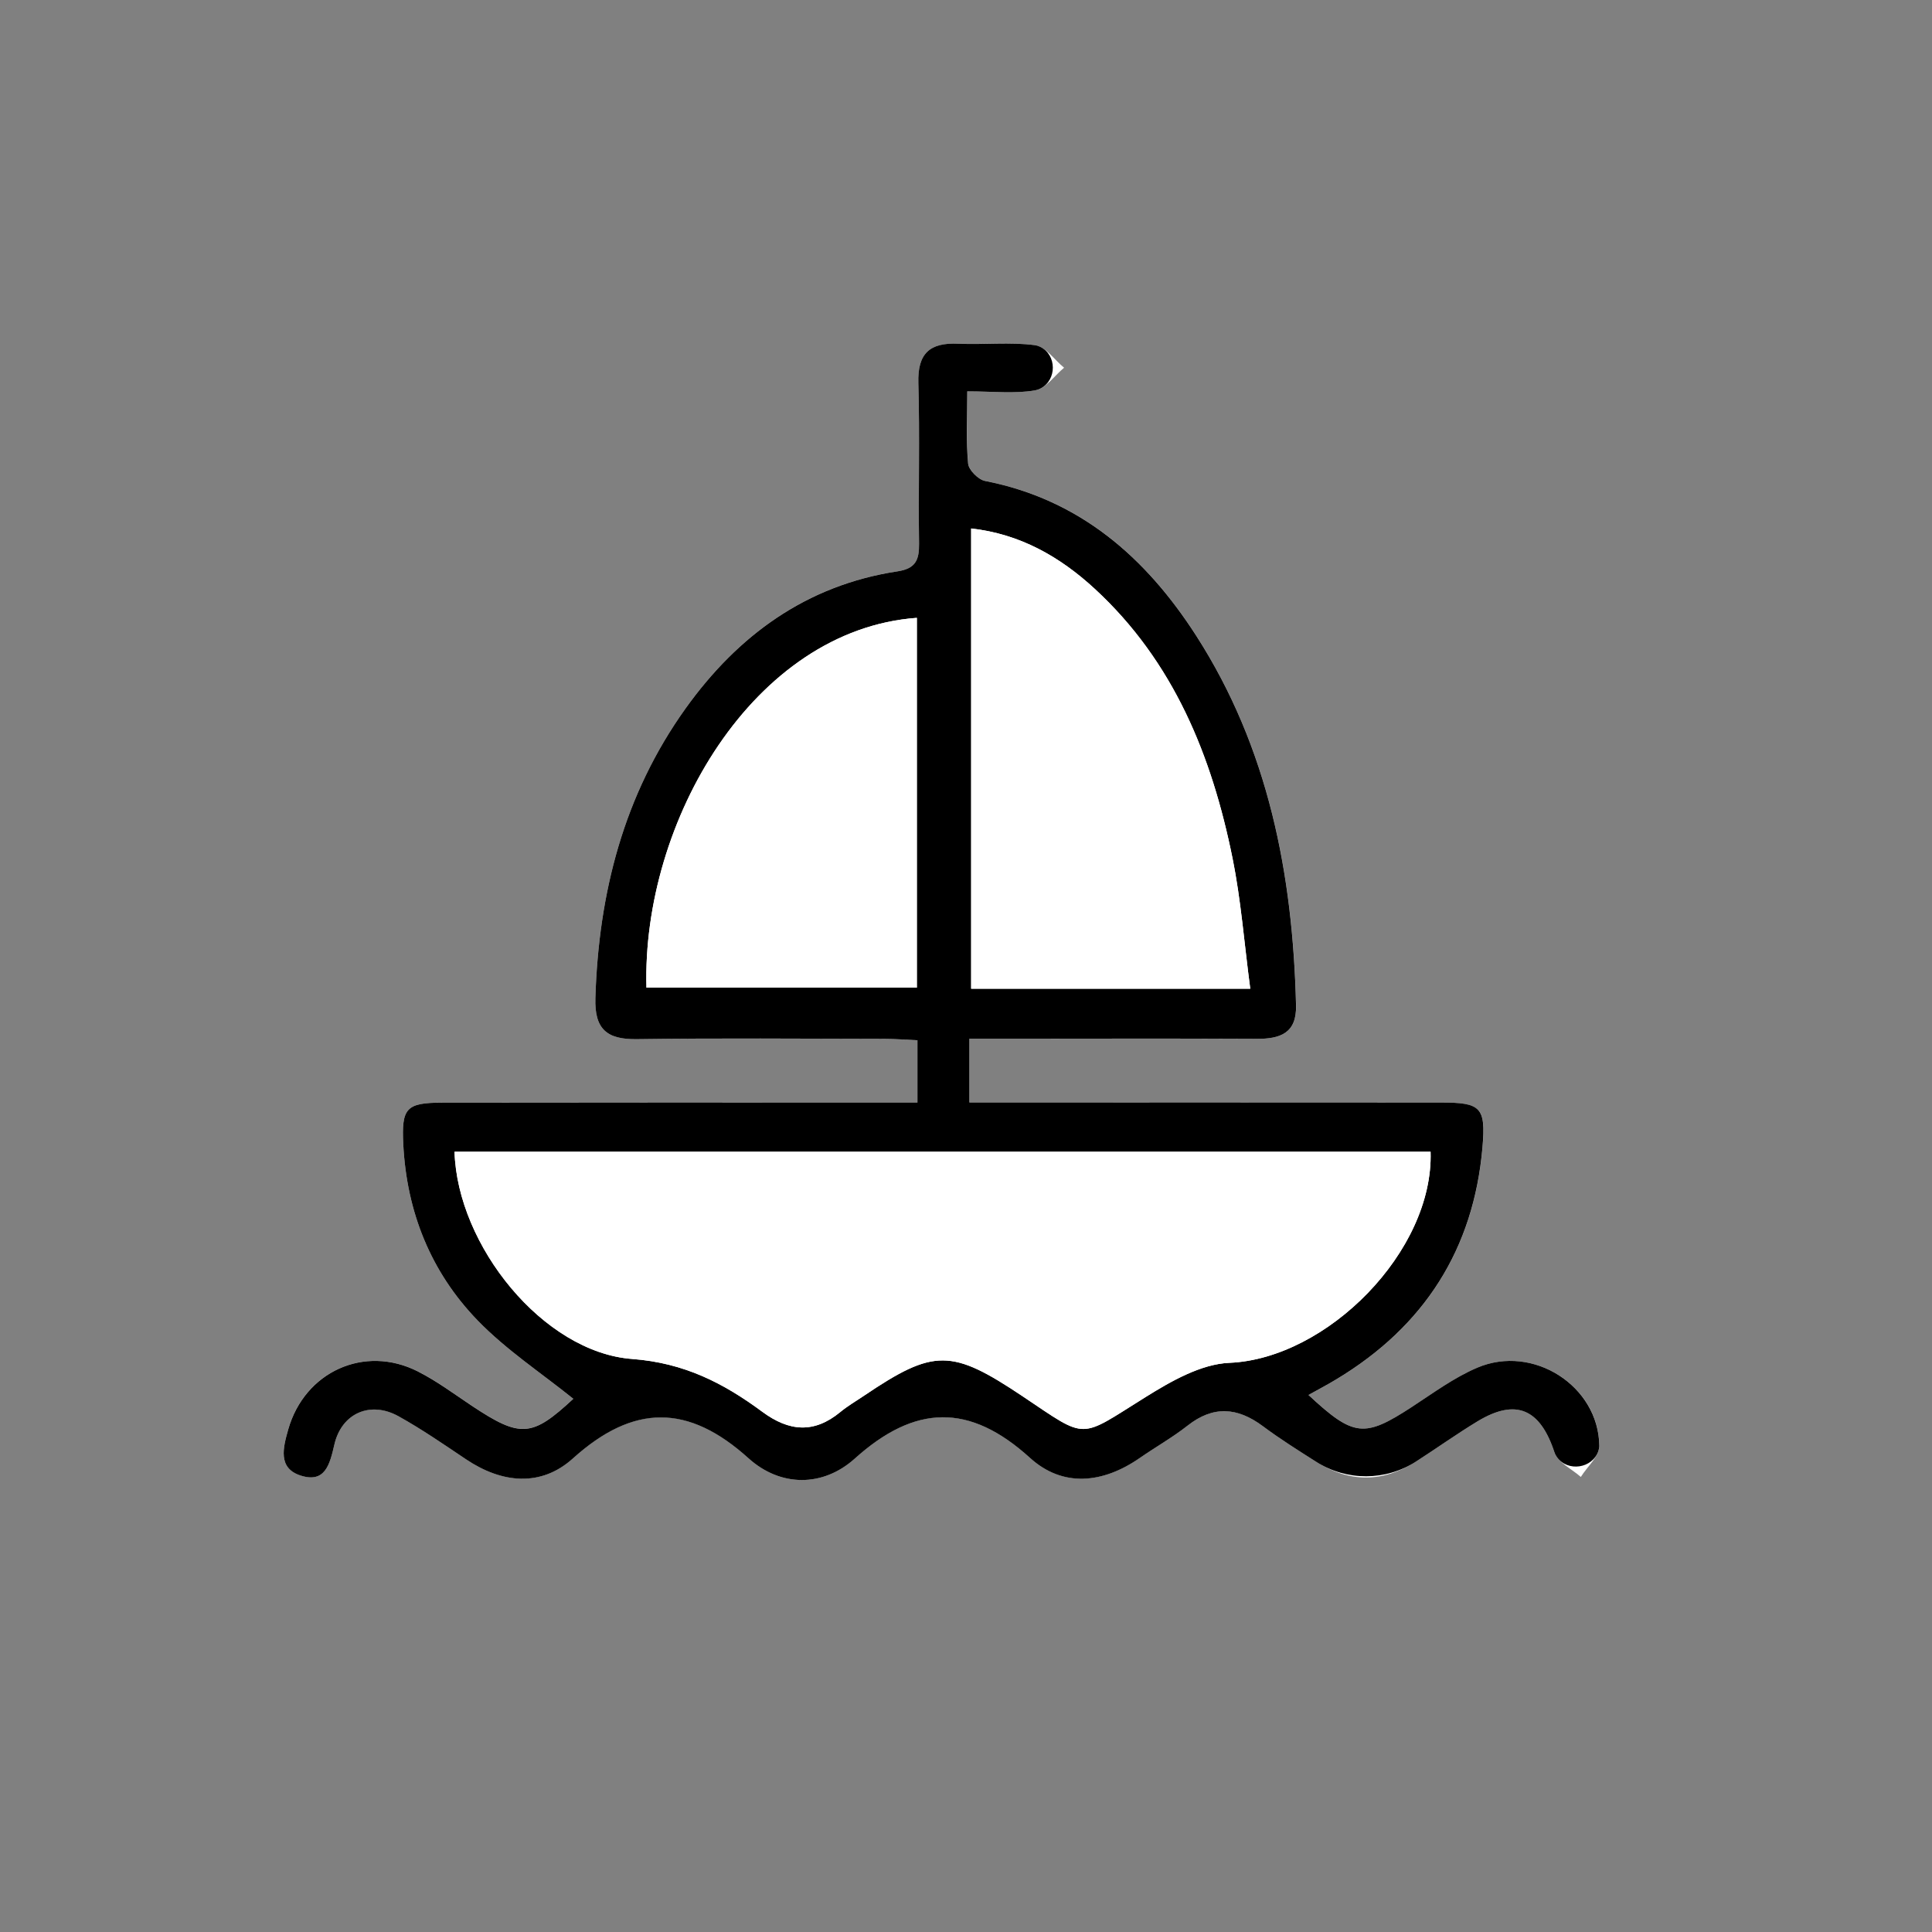
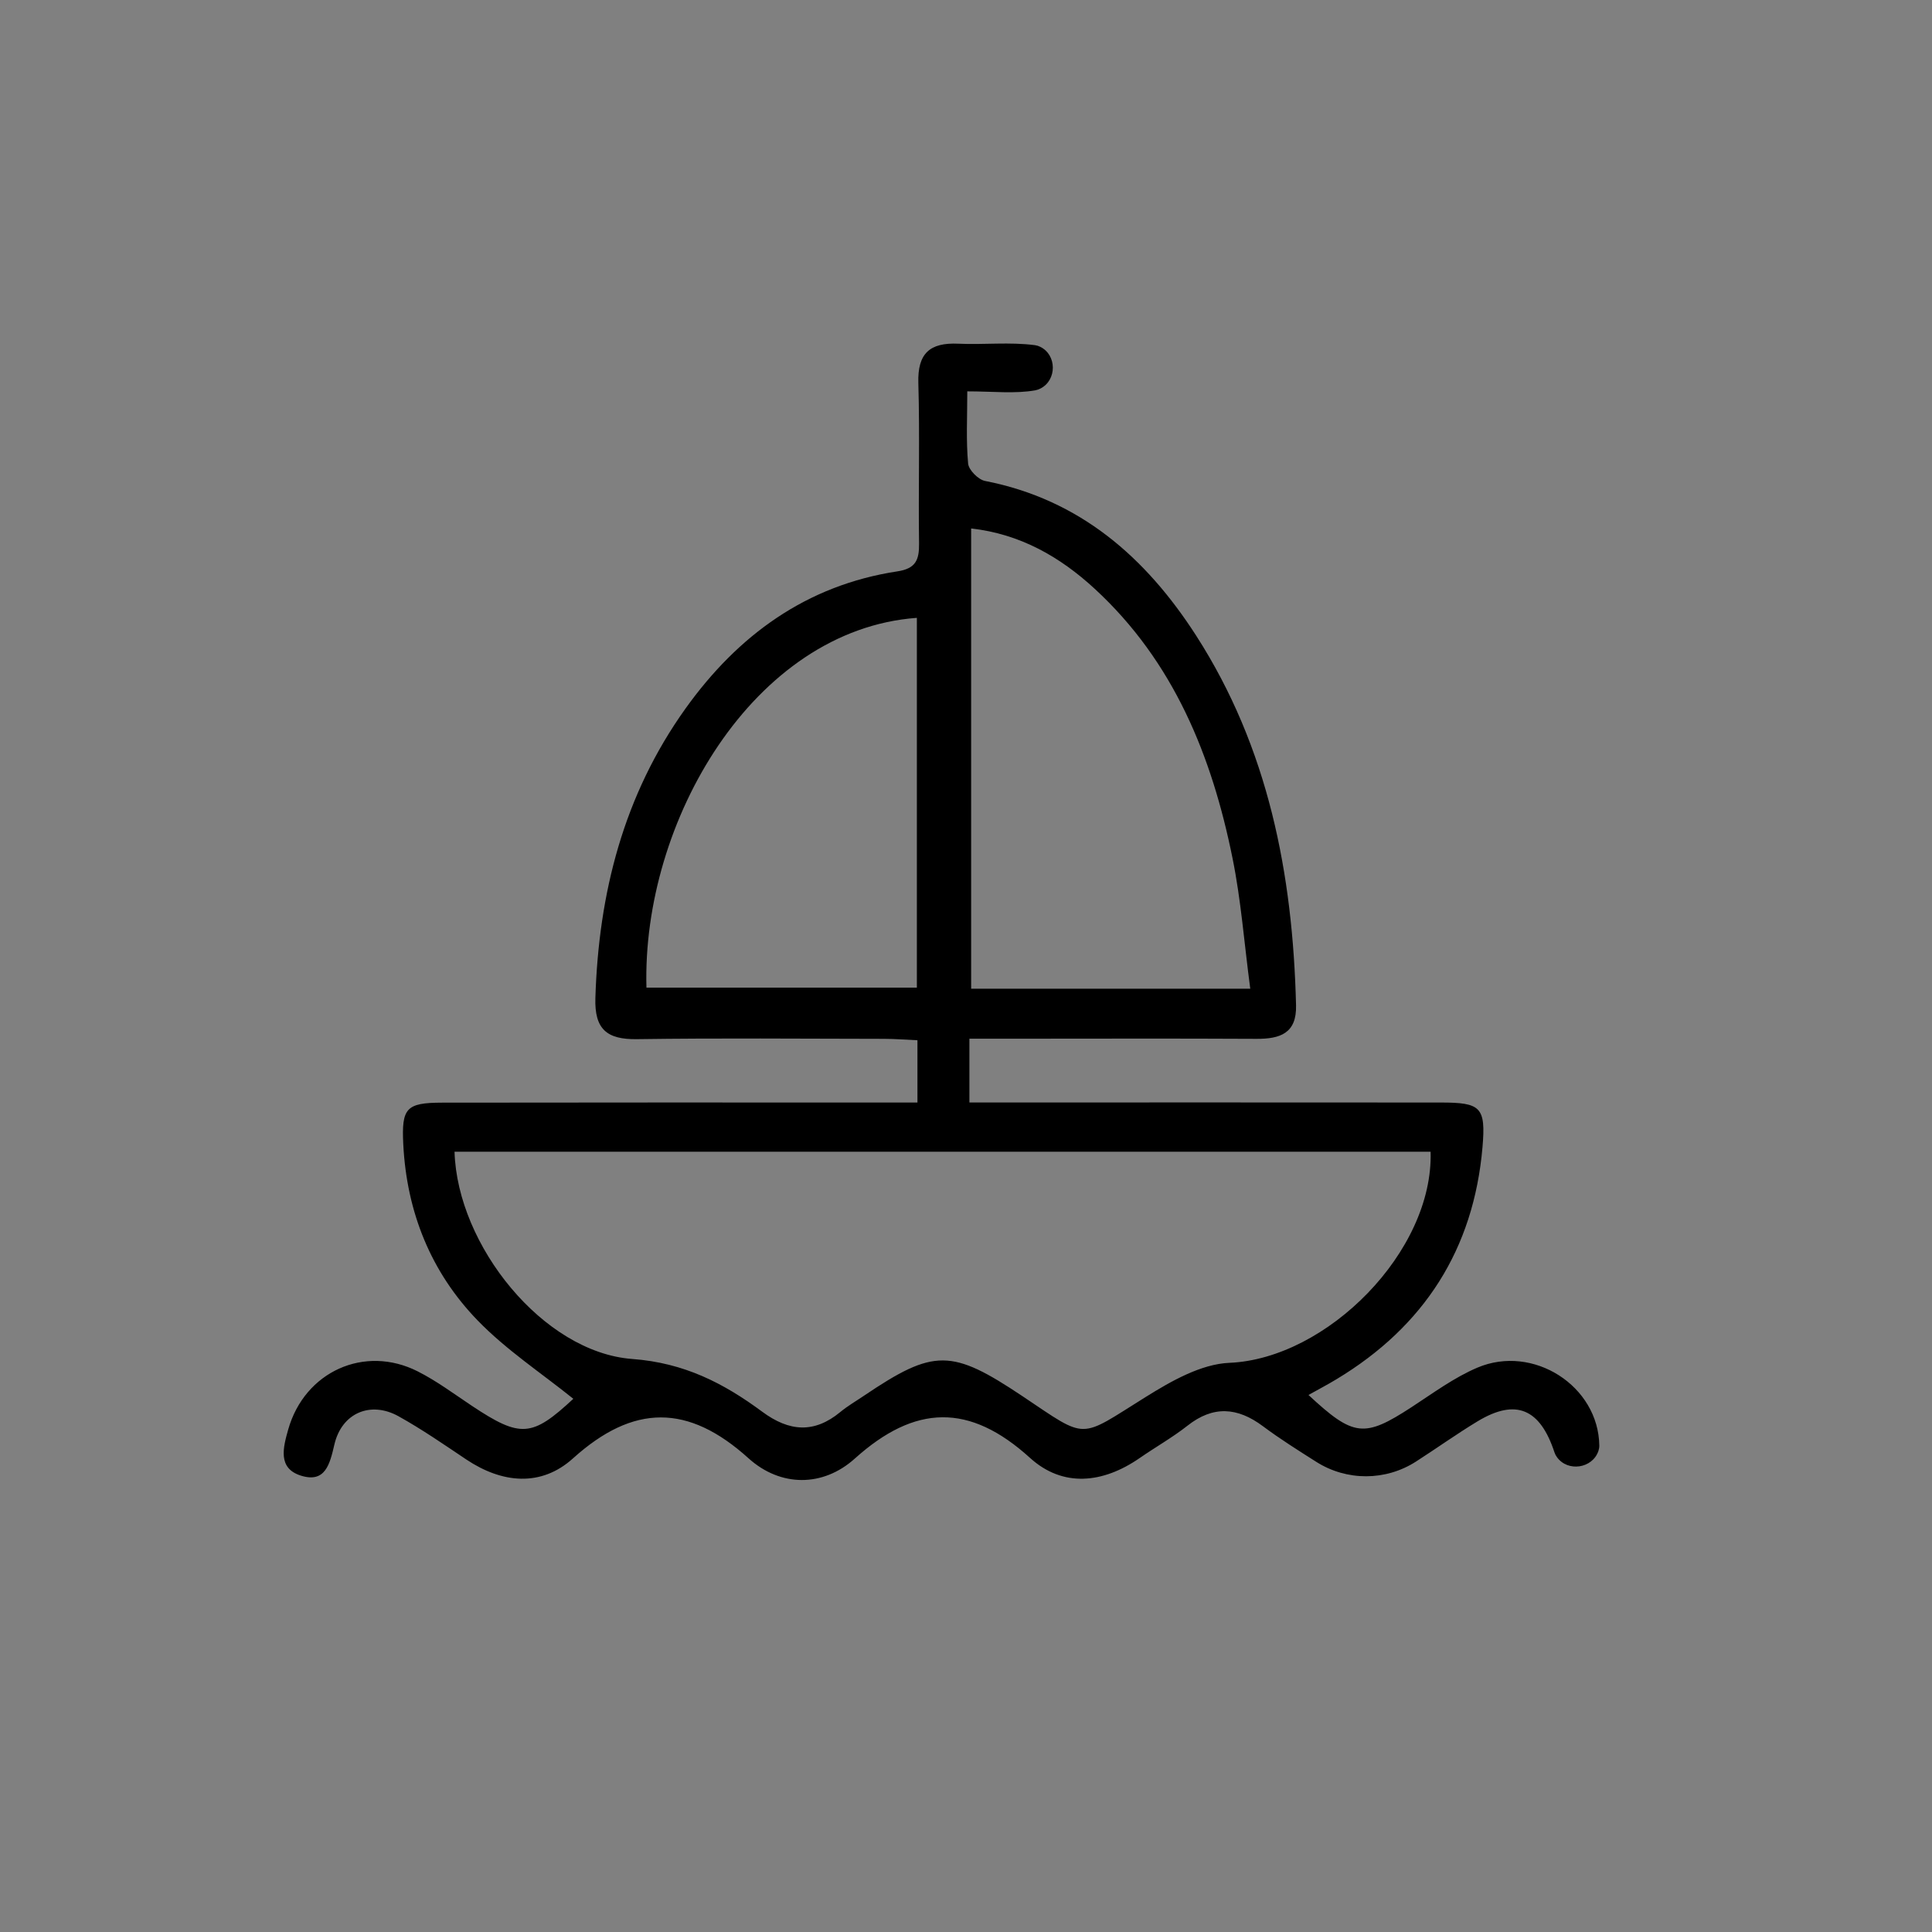
<svg xmlns="http://www.w3.org/2000/svg" id="a" data-name="Layer 1" viewBox="0 0 300 300">
  <rect x="0" y="0" width="300" height="300" fill="#808080" stroke="none" />
-   <path d="M89.02,217.2c-6.41,5.96-8.18,6.11-15.74,1.09-2.76-1.84-5.45-3.85-8.39-5.34-8.29-4.2-17.59.03-20.13,8.99-.79,2.8-1.68,6.02,1.95,7.18,3.79,1.21,4.5-1.75,5.21-4.81,1.14-4.9,5.6-6.83,9.97-4.4,3.62,2.01,7.04,4.39,10.49,6.69,5.6,3.75,11.65,4.31,16.6-.16,9.38-8.47,17.87-8.49,27.26,0,4.96,4.48,11.54,4.5,16.49.04,9.35-8.41,17.79-8.66,27.21-.11,5.11,4.64,11.32,3.97,17.02.03,2.46-1.7,5.08-3.17,7.42-5.02,4.01-3.16,7.78-2.88,11.74.08,2.65,1.99,5.48,3.75,8.28,5.53,5.14,3.26,10.32,3.25,15.45-.03,3.21-2.06,6.32-4.29,9.59-6.26,6-3.62,9.73-1.91,11.94,4.83.51,1.55,2.68,2.56,4.09,3.81,1.01-1.62,2.9-3.24,2.88-4.85-.1-9.28-10.27-15.81-18.94-12.12-3.62,1.54-6.88,3.96-10.21,6.13-7.34,4.78-8.99,4.64-16.01-1.89,1.5-.84,2.95-1.6,4.36-2.45,13.6-8.19,21.29-20.17,22.66-36.01.54-6.25-.26-6.94-6.5-6.95-22.42-.02-44.85-.01-67.27-.01-1.93,0-3.85,0-5.9,0v-9.9c2.14,0,3.93,0,5.72,0,12.96,0,25.91-.04,38.87.02,3.66.02,6.24-.87,6.13-5.2-.5-20.4-4.29-39.95-15.51-57.41-7.81-12.14-18.06-21.16-32.79-24.02-1.05-.2-2.53-1.7-2.62-2.7-.32-3.56-.13-7.16-.13-11.21,4.01,0,7.37.4,10.56-.16,1.64-.29,2.98-2.29,4.46-3.51-1.49-1.22-2.87-3.28-4.5-3.5-3.92-.52-7.96-.06-11.93-.23-4.4-.19-6.34,1.49-6.2,6.11.24,8.3,0,16.61.11,24.92.04,2.54-.51,3.89-3.36,4.32-14.13,2.14-24.77,9.92-32.91,21.31-9.59,13.41-13.49,28.63-13.99,44.95-.15,4.84,1.79,6.45,6.45,6.38,12.79-.18,25.58-.07,38.37-.05,1.74,0,3.49.14,5.19.22v9.67c-2.15,0-4.1,0-6.05,0-22.59,0-45.18-.02-67.77.02-5.58,0-6.3.86-6.02,6.45.53,10.53,4.28,19.88,11.56,27.38,4.44,4.58,9.9,8.17,14.84,12.15Z" fill="#fff" stroke-width="0" />
  <path d="M89.02,217.2c-4.94-3.98-10.4-7.57-14.84-12.15-7.28-7.51-11.03-16.85-11.56-27.38-.28-5.6.44-6.44,6.02-6.45,22.59-.04,45.18-.02,67.77-.02,1.95,0,3.89,0,6.05,0v-9.67c-1.7-.07-3.44-.22-5.19-.22-12.79-.02-25.58-.13-38.37.05-4.66.07-6.6-1.54-6.45-6.38.5-16.31,4.4-31.54,13.99-44.95,8.14-11.38,18.78-19.16,32.91-21.31,2.85-.43,3.39-1.78,3.36-4.32-.12-8.31.13-16.62-.11-24.92-.14-4.63,1.8-6.31,6.2-6.11,3.98.18,8.02-.29,11.93.23.27.04.53.12.79.25,2.6,1.26,2.62,5.17.04,6.48-.26.13-.53.23-.8.28-3.19.56-6.55.16-10.56.16,0,4.04-.2,7.65.13,11.21.09,1,1.57,2.49,2.62,2.7,14.73,2.87,24.98,11.88,32.79,24.02,11.22,17.45,15.01,37.01,15.51,57.41.11,4.34-2.47,5.22-6.13,5.2-12.96-.07-25.91-.02-38.87-.02-1.79,0-3.59,0-5.72,0v9.9c2.05,0,3.98,0,5.9,0,22.42,0,44.85-.01,67.27.01,6.24,0,7.04.69,6.5,6.95-1.37,15.84-9.06,27.82-22.66,36.01-1.4.85-2.86,1.61-4.36,2.45,7.02,6.53,8.67,6.67,16.01,1.89,3.33-2.17,6.59-4.59,10.21-6.13,8.67-3.69,18.83,2.84,18.94,12.12,0,.27-.05.54-.14.82-.93,2.73-4.77,3.29-6.44.95-.17-.23-.3-.48-.38-.73-2.21-6.73-5.94-8.45-11.94-4.83-3.26,1.97-6.37,4.2-9.58,6.26-4.71,3.02-10.74,3.03-15.46.04-2.8-1.78-5.63-3.55-8.28-5.53-3.96-2.96-7.73-3.25-11.74-.08-2.34,1.84-4.97,3.32-7.42,5.02-5.7,3.94-11.91,4.61-17.02-.03-9.42-8.55-17.86-8.3-27.21.11-4.95,4.45-11.53,4.43-16.49-.04-9.38-8.48-17.87-8.46-27.26,0-4.95,4.47-11,3.91-16.6.16-3.45-2.31-6.87-4.68-10.49-6.69-4.37-2.43-8.84-.5-9.97,4.4-.71,3.06-1.42,6.01-5.21,4.81-3.63-1.15-2.74-4.38-1.95-7.18,2.55-8.96,11.84-13.2,20.13-8.99,2.94,1.49,5.63,3.5,8.39,5.34,7.56,5.02,9.32,4.87,15.74-1.09ZM222.14,178.84H70.58c.43,14.57,13.79,31.15,27.58,32.18,8.11.6,14.22,3.77,20.21,8.2,4.17,3.08,8.04,3.4,12.11.04,1.15-.95,2.45-1.7,3.69-2.54,10.87-7.33,13.58-7.29,24.63.1,10.21,6.83,8.59,6.65,19.11.1,3.95-2.46,8.57-5.11,12.99-5.3,15.18-.64,31.72-17.34,31.24-32.78ZM194.14,153.53c-.95-7.18-1.44-13.8-2.75-20.25-3.21-15.9-9.14-30.55-21.39-41.84-5.42-5-11.62-8.53-19.2-9.38v71.47h43.34ZM142.37,95.94c-25.36,1.85-42.71,31.65-41.99,57.42h41.99v-57.42Z" fill="#000" stroke-width="0" />
-   <path d="M222.14,178.84c.49,15.44-16.06,32.13-31.24,32.78-4.42.19-9.04,2.84-12.99,5.3-10.52,6.55-8.9,6.74-19.11-.1-11.04-7.39-13.76-7.43-24.63-.1-1.24.84-2.54,1.59-3.69,2.54-4.08,3.36-7.94,3.04-12.11-.04-5.99-4.43-12.1-7.59-20.21-8.2-13.79-1.03-27.15-17.61-27.58-32.18h151.55Z" fill="#fff" stroke-width="0" />
-   <path d="M194.14,153.53h-43.34v-71.47c7.59.85,13.78,4.38,19.2,9.38,12.25,11.3,18.18,25.94,21.39,41.84,1.3,6.46,1.8,13.07,2.75,20.25Z" fill="#fff" stroke-width="0" />
-   <path d="M142.37,95.94v57.42h-41.99c-.72-25.77,16.62-55.57,41.99-57.42Z" fill="#fff" stroke-width="0" />
+   <path d="M222.14,178.84h151.55Z" fill="#fff" stroke-width="0" />
</svg>